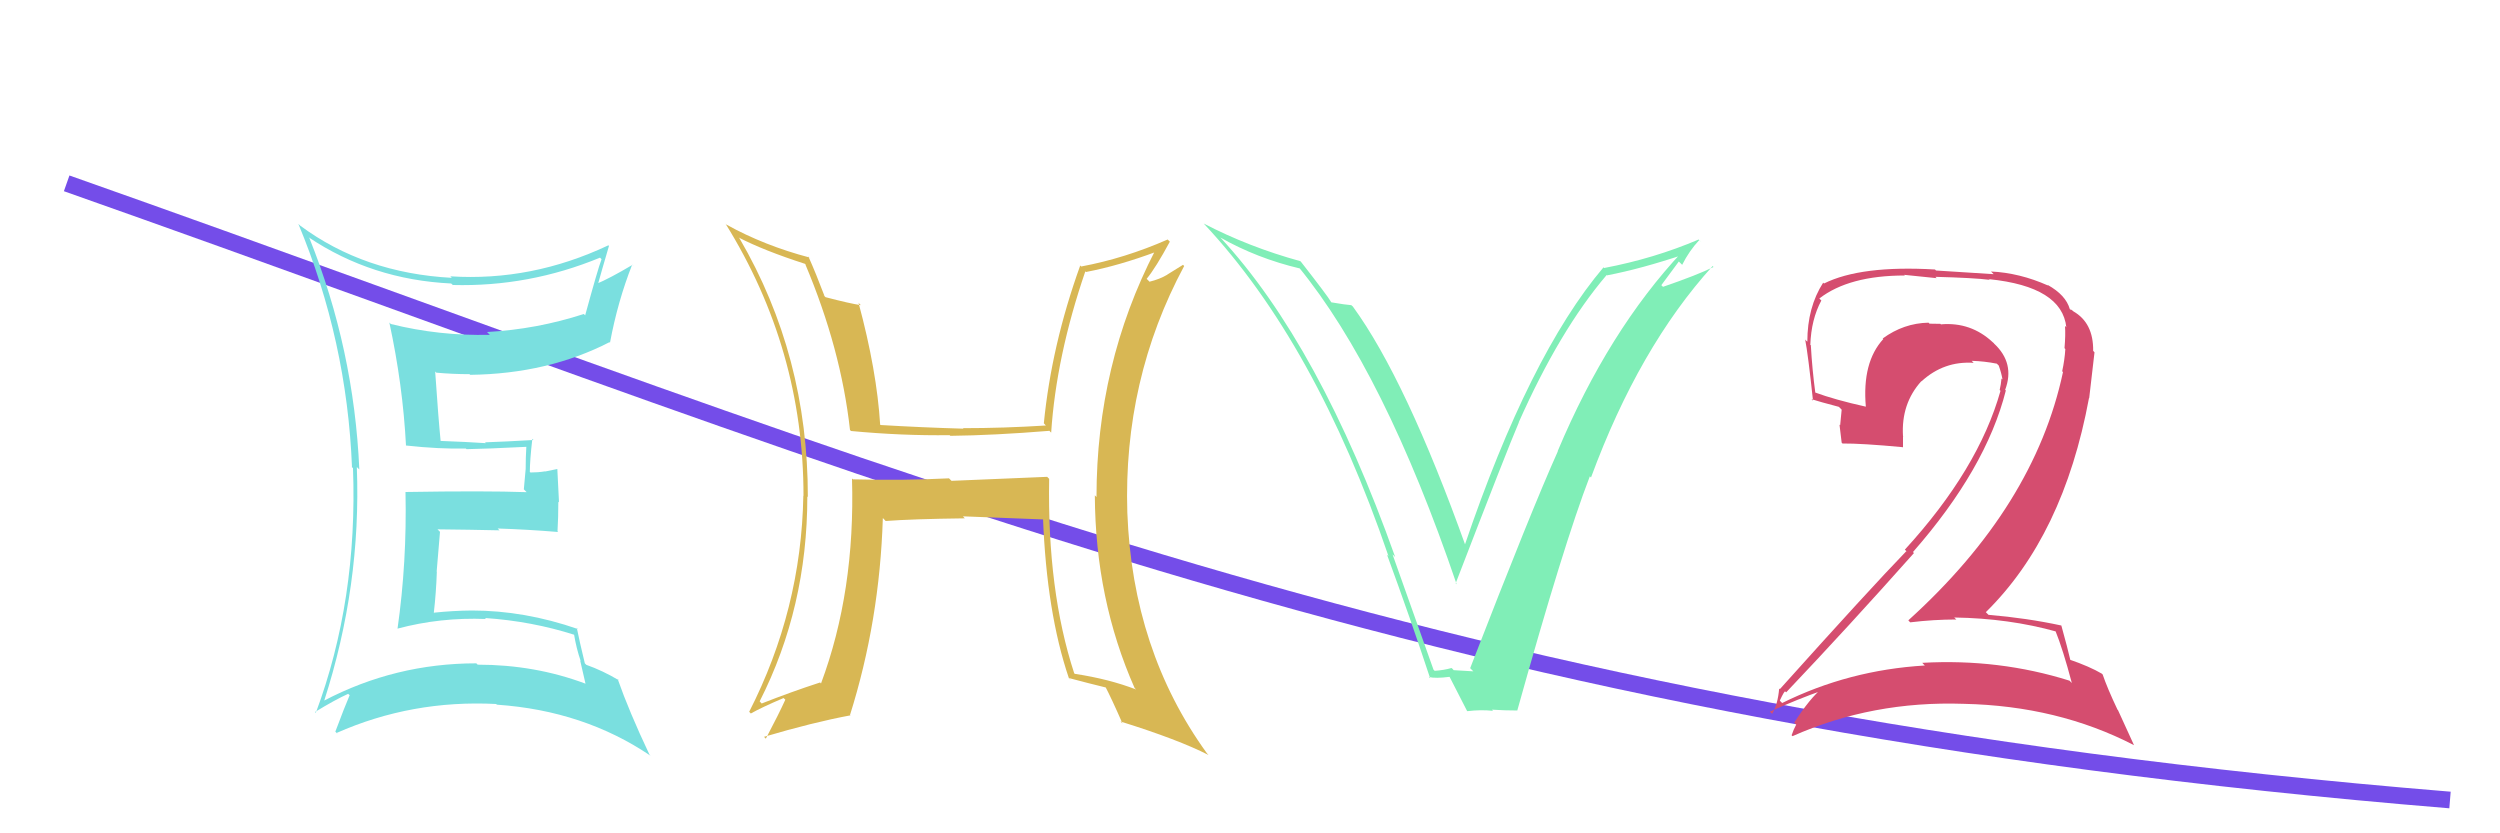
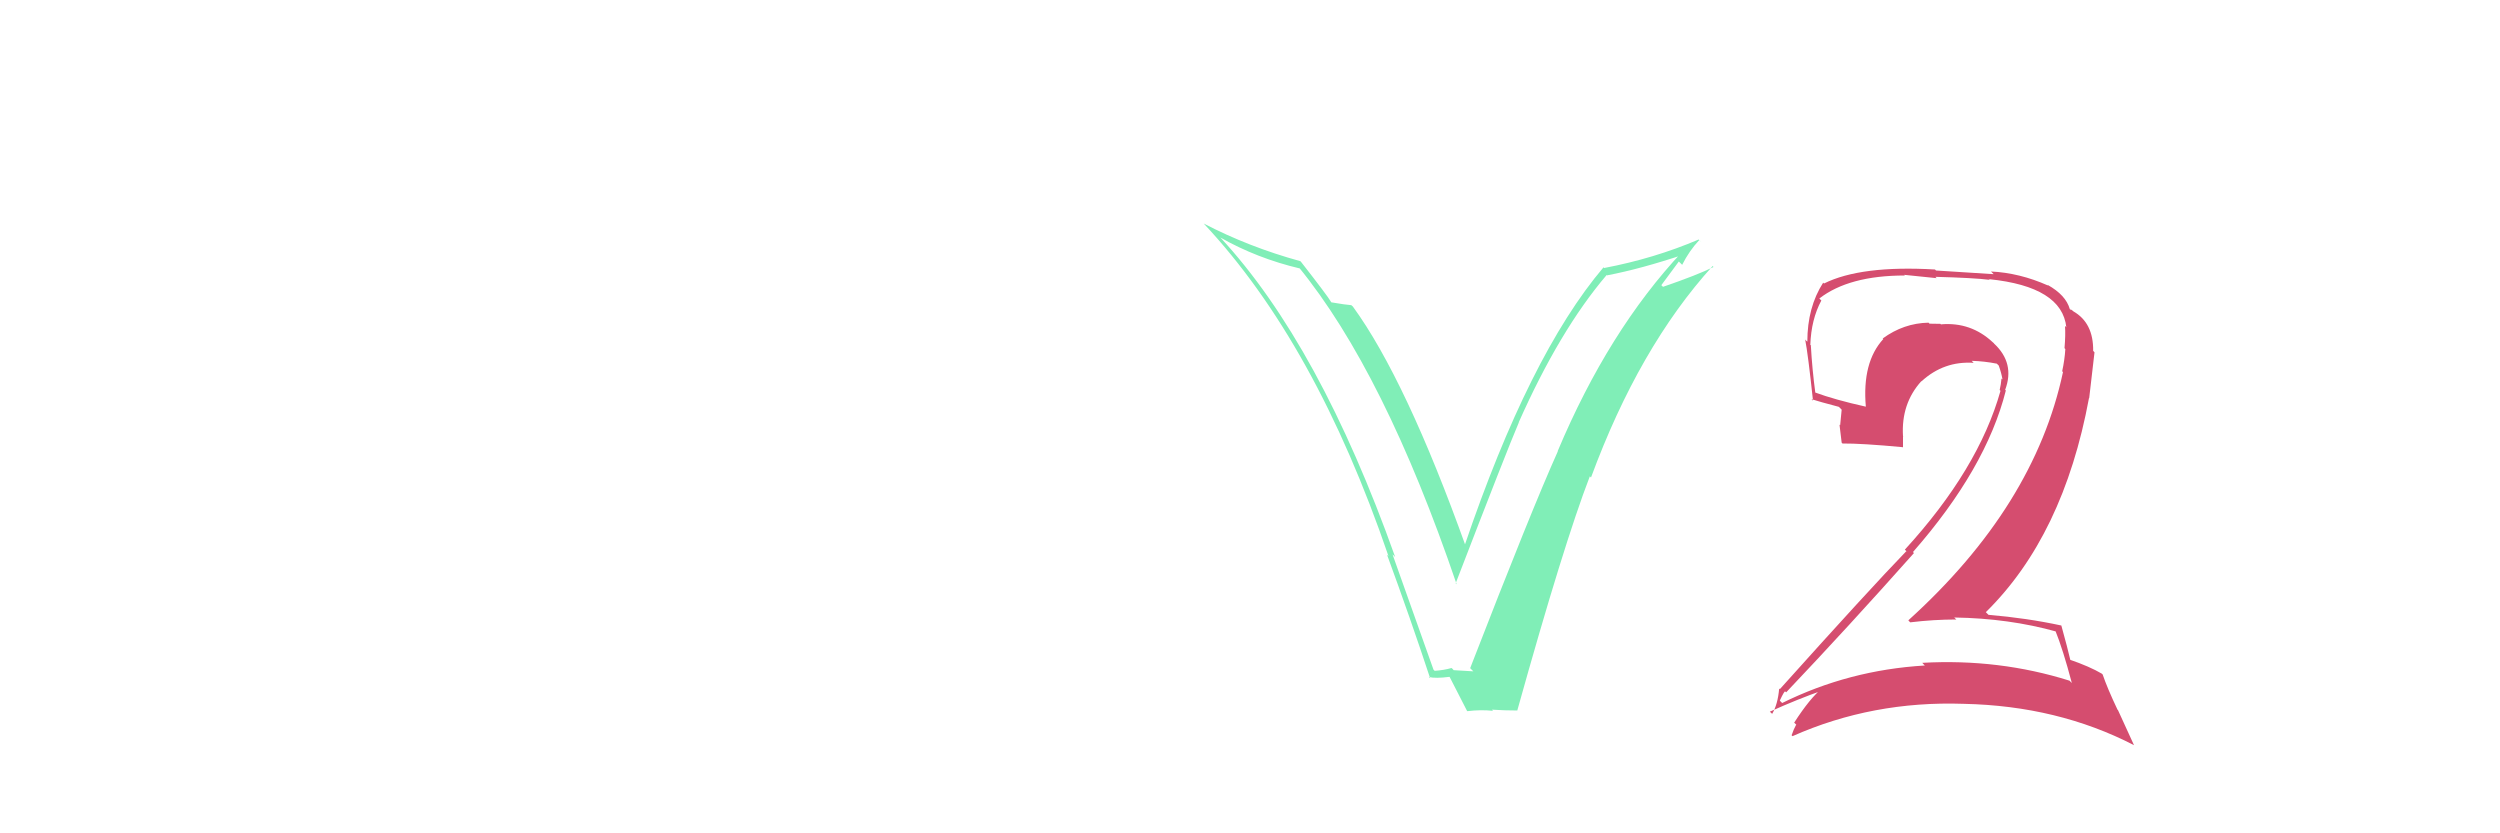
<svg xmlns="http://www.w3.org/2000/svg" width="150" height="50" viewBox="0,0,150,50">
-   <path d="M4 11 C55 29,86 43,147 48" stroke="#744de9" fill="none" />
-   <path fill="#7adfdf" d="M18.56 14.28L18.58 14.31L18.52 14.24Q22.31 16.78 27.07 17.01L27.19 17.12L27.16 17.10Q31.73 17.22 36.00 15.46L36.09 15.55L36.09 15.56Q35.87 16.14 35.11 18.92L35.04 18.85L35.03 18.84Q32.19 19.76 29.22 19.92L29.30 20.00L29.39 20.09Q26.34 20.16 23.45 19.44L23.36 19.35L23.36 19.35Q24.17 23.09 24.36 26.74L24.23 26.62L24.35 26.73Q26.36 26.95 27.96 26.91L27.90 26.86L27.99 26.95Q29.19 26.93 31.58 26.81L31.60 26.83L31.58 26.81Q31.54 27.46 31.54 28.14L31.54 28.14L31.43 29.36L31.60 29.53Q29.11 29.44 24.32 29.52L24.33 29.53L24.33 29.53Q24.42 33.74 23.85 37.73L23.68 37.56L23.84 37.72Q26.42 37.03 29.16 37.14L29.14 37.12L29.09 37.08Q31.91 37.27 34.50 38.10L34.50 38.11L34.44 38.05Q34.58 38.90 34.84 39.66L34.81 39.63L35.13 41.02L35.13 41.02Q32.09 39.88 28.66 39.88L28.50 39.72L28.58 39.80Q23.71 39.80 19.44 42.04L19.46 42.06L19.45 42.05Q21.68 35.14 21.41 28.03L21.43 28.04L21.56 28.17Q21.24 20.96 18.57 14.30ZM18.87 42.69L18.89 42.71L18.90 42.72Q20.13 41.97 20.89 41.63L20.92 41.66L20.98 41.71Q20.69 42.38 20.12 43.90L20.29 44.07L20.19 43.98Q24.71 41.98 29.77 42.24L29.88 42.35L29.81 42.28Q35.04 42.64 39.04 45.35L38.98 45.29L38.96 45.26Q37.74 42.68 37.06 40.74L37.16 40.84L37.14 40.82Q36.17 40.24 35.18 39.89L35.13 39.84L35.09 39.80Q34.77 38.48 34.61 37.68L34.69 37.76L34.67 37.74Q31.47 36.63 28.31 36.63L28.35 36.68L28.31 36.63Q27.18 36.64 26.04 36.76L26.09 36.81L26.03 36.76Q26.17 35.53 26.21 34.31L26.20 34.29L26.40 31.91L26.25 31.76Q28.18 31.78 29.97 31.82L30.00 31.85L29.86 31.71Q31.70 31.77 33.49 31.92L33.58 32.01L33.45 31.88Q33.50 31.05 33.50 30.10L33.54 30.14L33.44 28.14L32.71 28.29L32.71 28.28Q32.28 28.35 31.82 28.35L31.81 28.33L31.79 28.32Q31.79 27.63 31.94 26.33L31.92 26.31L32.01 26.40Q30.28 26.50 29.10 26.54L29.17 26.61L29.15 26.59Q28.14 26.52 26.31 26.45L26.31 26.45L26.45 26.59Q26.30 25.10 26.11 22.29L26.12 22.30L26.18 22.36Q27.18 22.45 28.17 22.45L28.14 22.42L28.21 22.49Q32.88 22.43 36.57 20.53L36.59 20.55L36.60 20.56Q37.06 18.09 37.93 15.88L38.05 15.99L37.95 15.89Q36.59 16.70 35.75 17.05L35.90 17.19L35.85 17.15Q36.08 16.31 36.54 14.75L36.55 14.76L36.50 14.72Q31.90 16.89 27.03 16.58L27.02 16.58L27.11 16.67Q21.85 16.39 18.00 13.53L17.97 13.50L17.90 13.43Q20.82 20.43 21.12 28.04L21.07 27.98L21.18 28.09Q21.47 36.00 18.95 42.77Z" />
-   <path fill="#d8b754" d="M62.90 28.68L62.83 28.61L57.09 28.85L56.94 28.70Q54.11 28.84 51.18 28.76L51.23 28.81L51.12 28.71Q51.32 35.49 49.26 41.01L49.19 40.93L49.20 40.95Q47.45 41.52 45.70 42.21L45.57 42.07L45.58 42.08Q48.44 36.45 48.44 29.79L48.37 29.72L48.47 29.82Q48.48 21.34 44.37 14.30L44.34 14.27L44.32 14.25Q45.82 15.03 48.30 15.83L48.37 15.90L48.32 15.86Q50.46 20.93 51.00 25.80L50.89 25.69L51.06 25.86Q54.13 26.15 56.98 26.11L57.02 26.15L57.02 26.15Q59.65 26.12 62.96 25.85L62.90 25.78L63.07 25.96Q63.37 21.39 65.12 16.28L65.10 16.26L65.16 16.32Q67.14 15.94 69.39 15.10L69.33 15.05L69.31 15.03Q65.79 21.86 65.79 29.82L65.82 29.85L65.69 29.72Q65.72 35.96 68.08 41.29L68.16 41.36L68.17 41.37Q66.54 40.74 64.49 40.43L64.57 40.52L64.45 40.39Q62.83 35.43 62.95 28.73ZM64.24 40.79L64.23 40.79L64.12 40.68Q65.32 41.00 66.43 41.27L66.27 41.12L66.28 41.12Q66.70 41.92 67.35 43.41L67.34 43.40L67.23 43.29Q70.72 44.38 72.51 45.30L72.40 45.18L72.41 45.19Q67.95 39.02 67.64 30.76L67.65 30.77L67.64 30.76Q67.39 22.78 71.05 15.96L70.98 15.89L70.03 16.48L70.04 16.48Q69.59 16.75 68.98 16.90L68.98 16.91L68.80 16.73Q69.35 16.06 70.19 14.50L70.13 14.44L70.06 14.37Q67.49 15.50 64.87 15.99L64.77 15.89L64.81 15.94Q63.09 20.72 62.63 25.40L62.67 25.44L62.75 25.53Q60.21 25.69 57.78 25.69L57.78 25.69L57.81 25.72Q55.34 25.65 52.82 25.50L52.96 25.63L52.81 25.48Q52.61 22.24 51.51 18.16L51.53 18.19L51.65 18.31Q50.98 18.21 49.53 17.83L49.39 17.69L49.47 17.76Q48.96 16.41 48.50 15.38L48.64 15.53L48.57 15.45Q45.87 14.74 43.59 13.48L43.52 13.42L43.53 13.42Q48.21 20.95 48.21 29.75L48.20 29.74L48.20 29.74Q48.08 36.58 44.95 42.71L45.07 42.83L45.05 42.81Q45.68 42.45 47.02 41.88L46.99 41.86L47.12 41.98Q46.75 42.80 45.95 44.32L45.91 44.28L45.84 44.21Q48.78 43.34 51.03 42.92L51.01 42.90L51.00 42.90Q52.78 37.25 52.97 31.09L53.00 31.11L53.14 31.26Q54.70 31.14 57.89 31.10L57.85 31.06L57.78 30.98Q60.79 31.10 62.69 31.17L62.53 31.01L62.58 31.07Q62.80 36.76 64.13 40.68Z" />
  <path fill="#80eeb7" d="M86.01 40.18L86.01 40.18L83.55 33.26L83.71 33.42Q79.17 20.67 73.24 14.27L73.29 14.33L73.22 14.25Q75.42 15.50 78.00 16.11L78.00 16.10L77.90 16.00Q83.06 22.31 87.40 35.06L87.32 34.98L87.34 35.00Q90.44 26.95 91.13 25.35L91.21 25.43L91.12 25.35Q93.58 19.81 96.40 16.50L96.43 16.53L96.43 16.52Q98.47 16.13 101.09 15.25L101.06 15.22L100.94 15.10Q96.50 19.84 93.46 27.07L93.48 27.09L93.47 27.08Q91.90 30.57 88.21 40.09L88.38 40.26L88.40 40.28Q87.79 40.25 87.22 40.21L87.14 40.12L87.09 40.08Q86.65 40.21 86.08 40.25ZM91.14 42.72L91.09 42.67L91.04 42.62Q93.83 32.62 95.39 28.58L95.31 28.50L95.46 28.65Q98.34 20.84 102.76 15.96L102.79 16.00L102.81 16.02Q101.87 16.49 99.78 17.21L99.68 17.11L100.73 15.69L100.93 15.89Q101.35 15.05 101.96 14.40L102.09 14.54L101.92 14.37Q99.25 15.51 96.25 16.08L96.16 15.99L96.21 16.04Q91.76 21.29 87.87 32.75L88.00 32.88L87.97 32.85Q84.36 22.77 81.17 18.39L81.11 18.34L81.08 18.31Q80.76 18.29 79.88 18.14L79.87 18.13L79.86 18.11Q79.66 17.76 78.06 15.71L78.04 15.69L78.02 15.67Q74.93 14.82 72.22 13.41L72.26 13.45L72.24 13.43Q78.94 20.58 83.31 33.37L83.31 33.37L83.22 33.28Q84.63 37.12 85.81 40.70L85.78 40.67L85.73 40.62Q86.13 40.72 86.97 40.61L87.03 40.67L86.98 40.62Q87.32 41.30 88.01 42.63L88.02 42.65L88.04 42.67Q88.86 42.57 89.58 42.65L89.58 42.65L89.52 42.58Q90.29 42.63 91.05 42.63Z" />
  <path fill="#d54d6f" d="M123.44 37.94L123.38 37.88L123.31 37.81Q123.78 38.97 124.31 40.98L124.34 41.01L124.17 40.84Q119.94 39.51 115.34 39.77L115.37 39.81L115.49 39.93Q110.93 40.20 106.93 42.18L106.82 42.07L106.79 42.03Q107.08 41.41 107.12 41.49L107.09 41.47L107.17 41.54Q110.91 37.60 114.84 33.18L114.84 33.19L114.78 33.12Q119.17 28.11 120.35 23.43L120.35 23.43L120.31 23.39Q120.91 21.79 119.64 20.61L119.63 20.59L119.56 20.53Q118.25 19.31 116.46 19.46L116.52 19.52L116.42 19.43Q116.12 19.42 115.77 19.42L115.86 19.51L115.71 19.36Q114.22 19.39 112.96 20.31L112.99 20.33L113.00 20.34Q111.72 21.73 111.95 24.40L111.89 24.34L111.95 24.40Q110.10 23.99 108.88 23.54L108.96 23.62L108.92 23.57Q108.73 22.16 108.65 20.71L108.69 20.76L108.62 20.69Q108.67 19.17 109.28 18.03L109.12 17.87L109.16 17.91Q110.94 16.53 114.29 16.53L114.25 16.49L116.20 16.69L116.12 16.61Q118.43 16.67 119.38 16.79L119.29 16.70L119.35 16.75Q123.72 17.20 123.98 19.64L123.96 19.61L123.90 19.56Q123.94 20.09 123.87 20.89L124.02 21.05L123.92 20.94Q123.88 21.59 123.73 22.28L123.71 22.26L123.78 22.32Q122.07 30.37 114.50 37.22L114.60 37.33L114.62 37.34Q116.01 37.17 117.38 37.17L117.23 37.03L117.26 37.05Q120.54 37.10 123.40 37.90ZM122.88 17.12L122.86 17.11L122.88 17.13Q121.17 16.37 119.46 16.29L119.62 16.45L116.16 16.23L116.10 16.17Q111.65 15.91 109.44 17.01L109.45 17.02L109.39 16.96Q108.44 18.44 108.44 20.50L108.36 20.43L108.31 20.37Q108.48 21.23 108.78 24.04L108.67 23.93L108.69 23.95Q109.15 24.10 110.33 24.41L110.50 24.58L110.41 25.51L110.37 25.48Q110.43 26.03 110.50 26.56L110.49 26.55L110.55 26.61Q111.69 26.60 114.16 26.83L114.15 26.82L114.18 26.85Q114.18 26.50 114.18 26.16L114.23 26.22L114.18 26.17Q114.06 24.22 115.28 22.87L115.41 23.00L115.29 22.88Q116.63 21.65 118.42 21.77L118.48 21.83L118.30 21.65Q119.05 21.67 119.81 21.82L119.93 21.94L119.93 21.95Q120.08 22.36 120.15 22.77L120.15 22.77L120.09 22.71Q120.06 23.06 119.98 23.40L120.14 23.56L120.03 23.45Q118.71 28.15 114.29 32.98L114.46 33.14L114.38 33.07Q112.23 35.29 106.79 41.35L106.77 41.33L106.75 41.31Q106.67 42.26 106.33 42.83L106.36 42.86L106.19 42.70Q107.90 41.93 109.42 41.40L109.32 41.29L109.33 41.30Q108.61 41.87 107.65 43.36L107.82 43.52L107.77 43.48Q107.61 43.77 107.50 44.11L107.41 44.02L107.55 44.17Q112.35 42.04 117.83 42.23L117.76 42.16L117.83 42.23Q123.47 42.35 128.04 44.71L128.04 44.71L127.08 42.61L127.05 42.58Q126.43 41.27 126.16 40.47L126.23 40.54L126.11 40.42Q125.38 39.99 124.16 39.57L124.16 39.58L124.23 39.64Q124.06 38.90 123.68 37.53L123.68 37.53L123.68 37.53Q121.59 37.08 119.31 36.89L119.30 36.88L119.15 36.73Q123.81 32.15 125.34 23.88L125.35 23.90L125.67 21.14L125.59 21.05Q125.61 19.37 124.40 18.68L124.37 18.65L124.19 18.52L124.24 18.57Q124.31 18.59 124.23 18.59L124.21 18.57L124.19 18.55Q123.95 17.70 122.85 17.09Z" />
</svg>